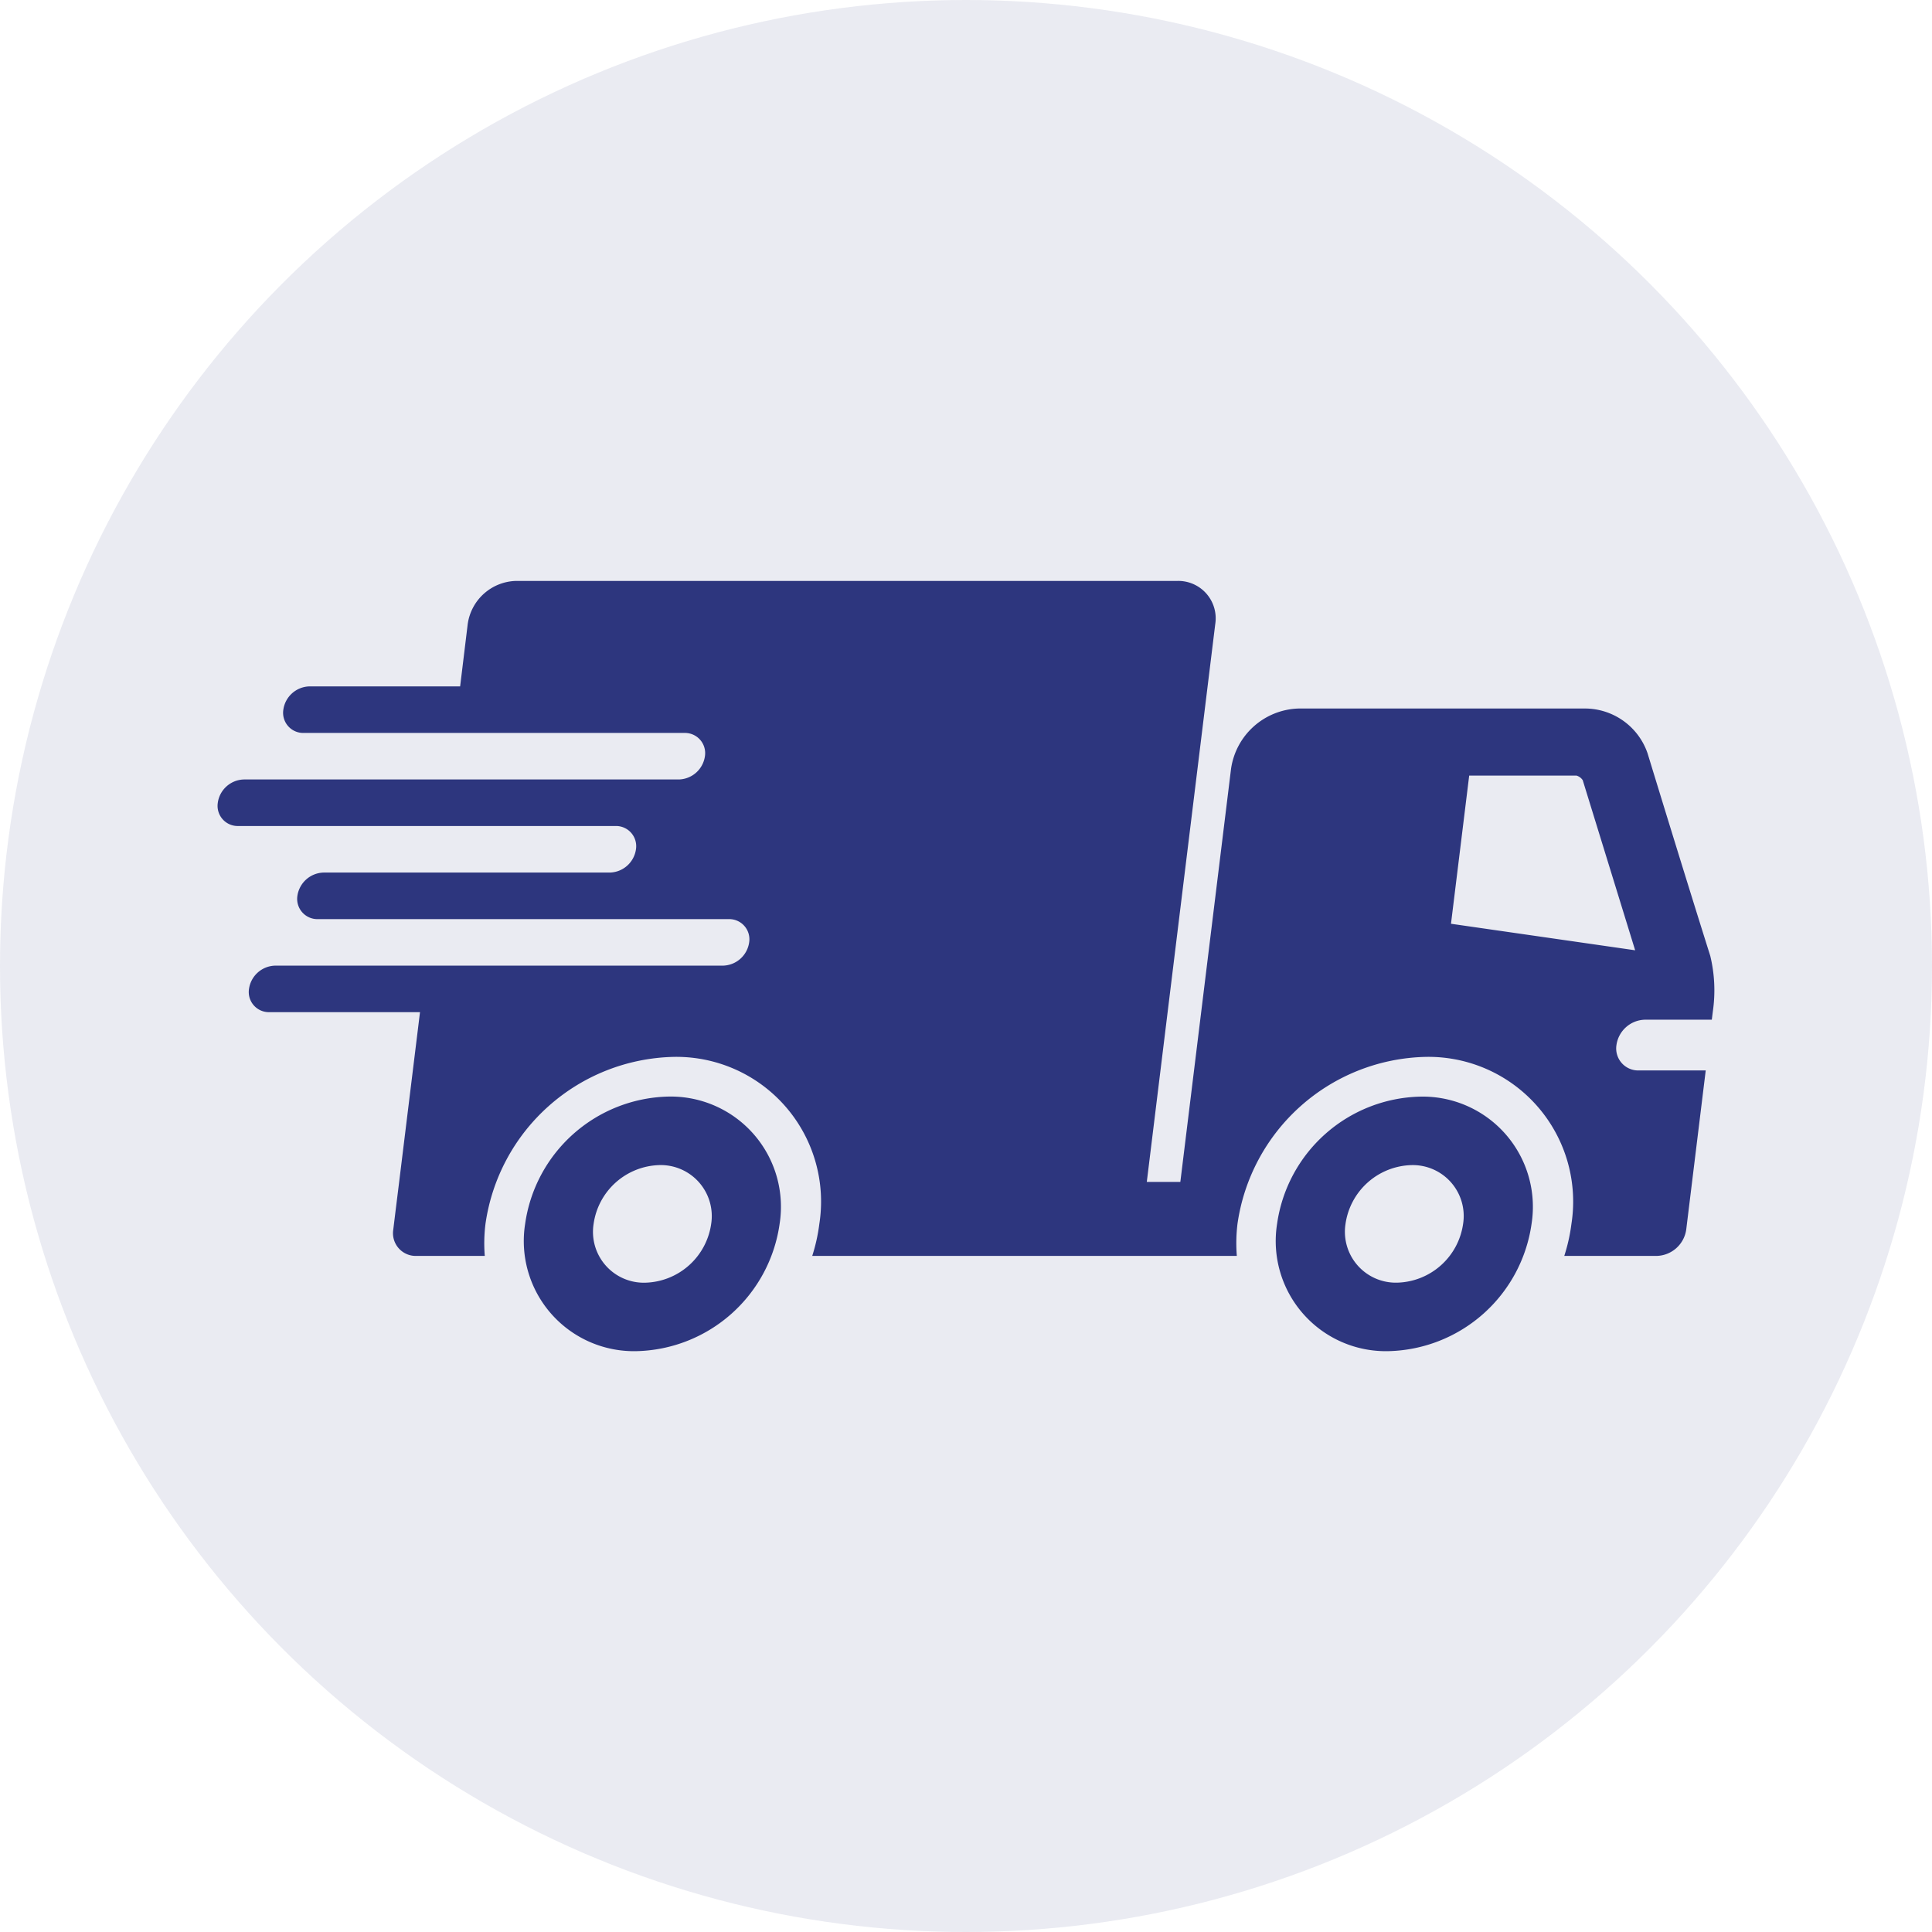
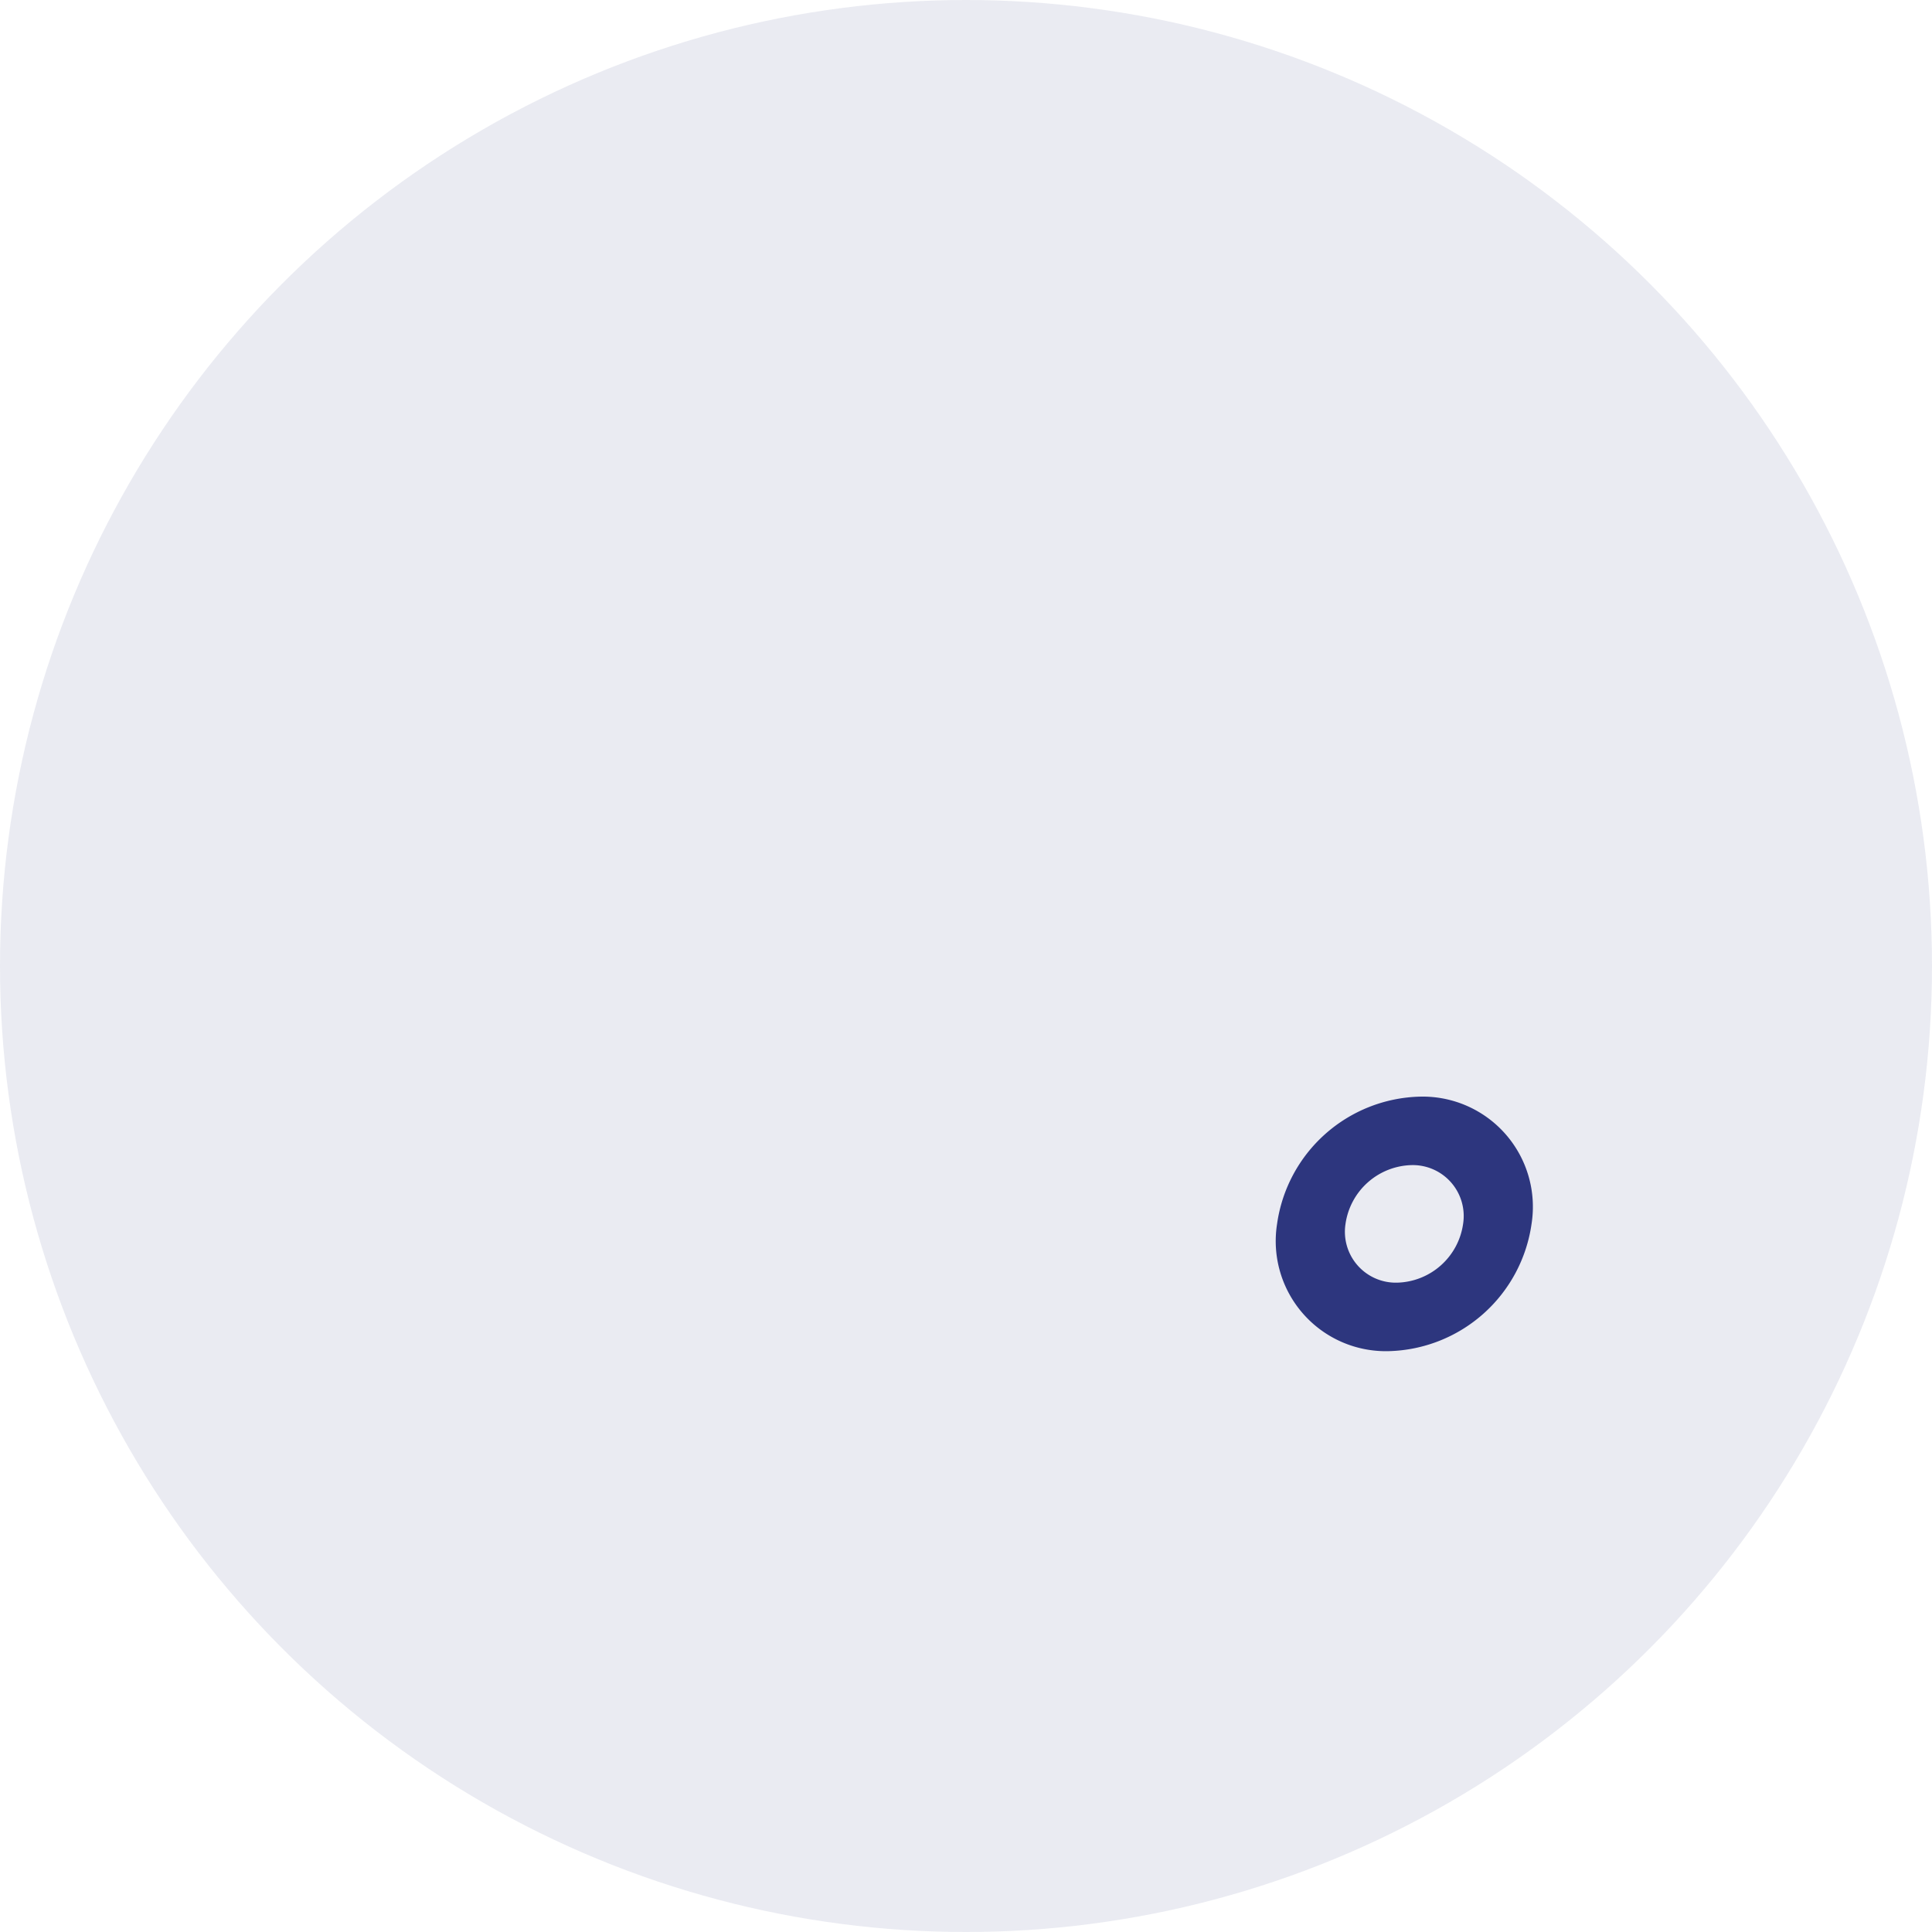
<svg xmlns="http://www.w3.org/2000/svg" width="102" height="102" viewBox="0 0 102 102">
  <g id="dodanie" transform="translate(-373 -3294)">
    <circle id="Ellipse_1" data-name="Ellipse 1" cx="51" cy="51" r="51" transform="translate(373 3294)" fill="#2d367e" opacity="0.1" />
    <g id="noun-fast-delivery-4291865" transform="translate(306.004 3184.406)">
      <path id="Path_3089" data-name="Path 3089" d="M462.575,334.12a5.813,5.813,0,0,0,5.889,6.716,7.817,7.817,0,0,0,7.546-6.716,5.818,5.818,0,0,0-5.894-6.721A7.813,7.813,0,0,0,462.575,334.12Zm3.613,0a3.616,3.616,0,0,1,3.487-3.106,2.688,2.688,0,0,1,2.721,3.106,3.61,3.61,0,0,1-3.484,3.1A2.688,2.688,0,0,1,466.188,334.12Z" transform="translate(-328.156 -159.908)" fill="#2d367e" />
-       <path id="Path_3090" data-name="Path 3090" d="M189.755,334.107a5.815,5.815,0,0,0,5.891,6.716,7.813,7.813,0,0,0,7.544-6.716,5.819,5.819,0,0,0-5.894-6.724A7.818,7.818,0,0,0,189.755,334.107Zm3.615,0A3.61,3.61,0,0,1,196.851,331a2.693,2.693,0,0,1,2.726,3.109,3.613,3.613,0,0,1-3.487,3.1A2.685,2.685,0,0,1,193.37,334.107Z" transform="translate(-95.035 -159.895)" fill="#2d367e" />
-       <path id="Path_3091" data-name="Path 3091" d="M78.495,151.976a1.063,1.063,0,0,0,1.079,1.227H99.493a1.066,1.066,0,0,1,1.079,1.229,1.431,1.431,0,0,1-1.383,1.229H84.08a1.436,1.436,0,0,0-1.383,1.229,1.068,1.068,0,0,0,1.082,1.229h21.69a1.064,1.064,0,0,1,1.079,1.227,1.431,1.431,0,0,1-1.38,1.229H81.522a1.43,1.43,0,0,0-1.38,1.229,1.063,1.063,0,0,0,1.079,1.227h7.949l-1.1,8.959-.2,1.61-.111.909A1.2,1.2,0,0,0,88.98,175.9h3.61a8.3,8.3,0,0,1,.037-1.692,10.267,10.267,0,0,1,9.9-8.815,7.64,7.64,0,0,1,7.726,8.815,9.338,9.338,0,0,1-.375,1.692h22.416a8.463,8.463,0,0,1,.035-1.692,10.268,10.268,0,0,1,9.9-8.815,7.641,7.641,0,0,1,7.731,8.815,9.3,9.3,0,0,1-.378,1.692h4.877a1.617,1.617,0,0,0,1.561-1.387l.309-2.521.721-5.884H153.51a1.161,1.161,0,0,1-1.173-1.343,1.557,1.557,0,0,1,1.5-1.336h3.534l.055-.442a7.732,7.732,0,0,0-.136-2.926c-1.4-4.435-3.312-10.7-3.312-10.7A3.5,3.5,0,0,0,150.663,147H135.569a3.713,3.713,0,0,0-3.58,3.185l-2.677,21.809h-1.771l3.614-29.451a1.975,1.975,0,0,0-2-2.279H94.244a2.645,2.645,0,0,0-2.555,2.279l-.4,3.289H83.335a1.43,1.43,0,0,0-1.38,1.229,1.064,1.064,0,0,0,1.079,1.229h20.1a1.066,1.066,0,0,1,1.079,1.227,1.428,1.428,0,0,1-1.38,1.229H79.875a1.43,1.43,0,0,0-1.381,1.232Zm65.106,6.388.961-7.823h5.665a.6.6,0,0,1,.329.242l2.768,8.981Z" fill="#2d367e" />
    </g>
  </g>
</svg>